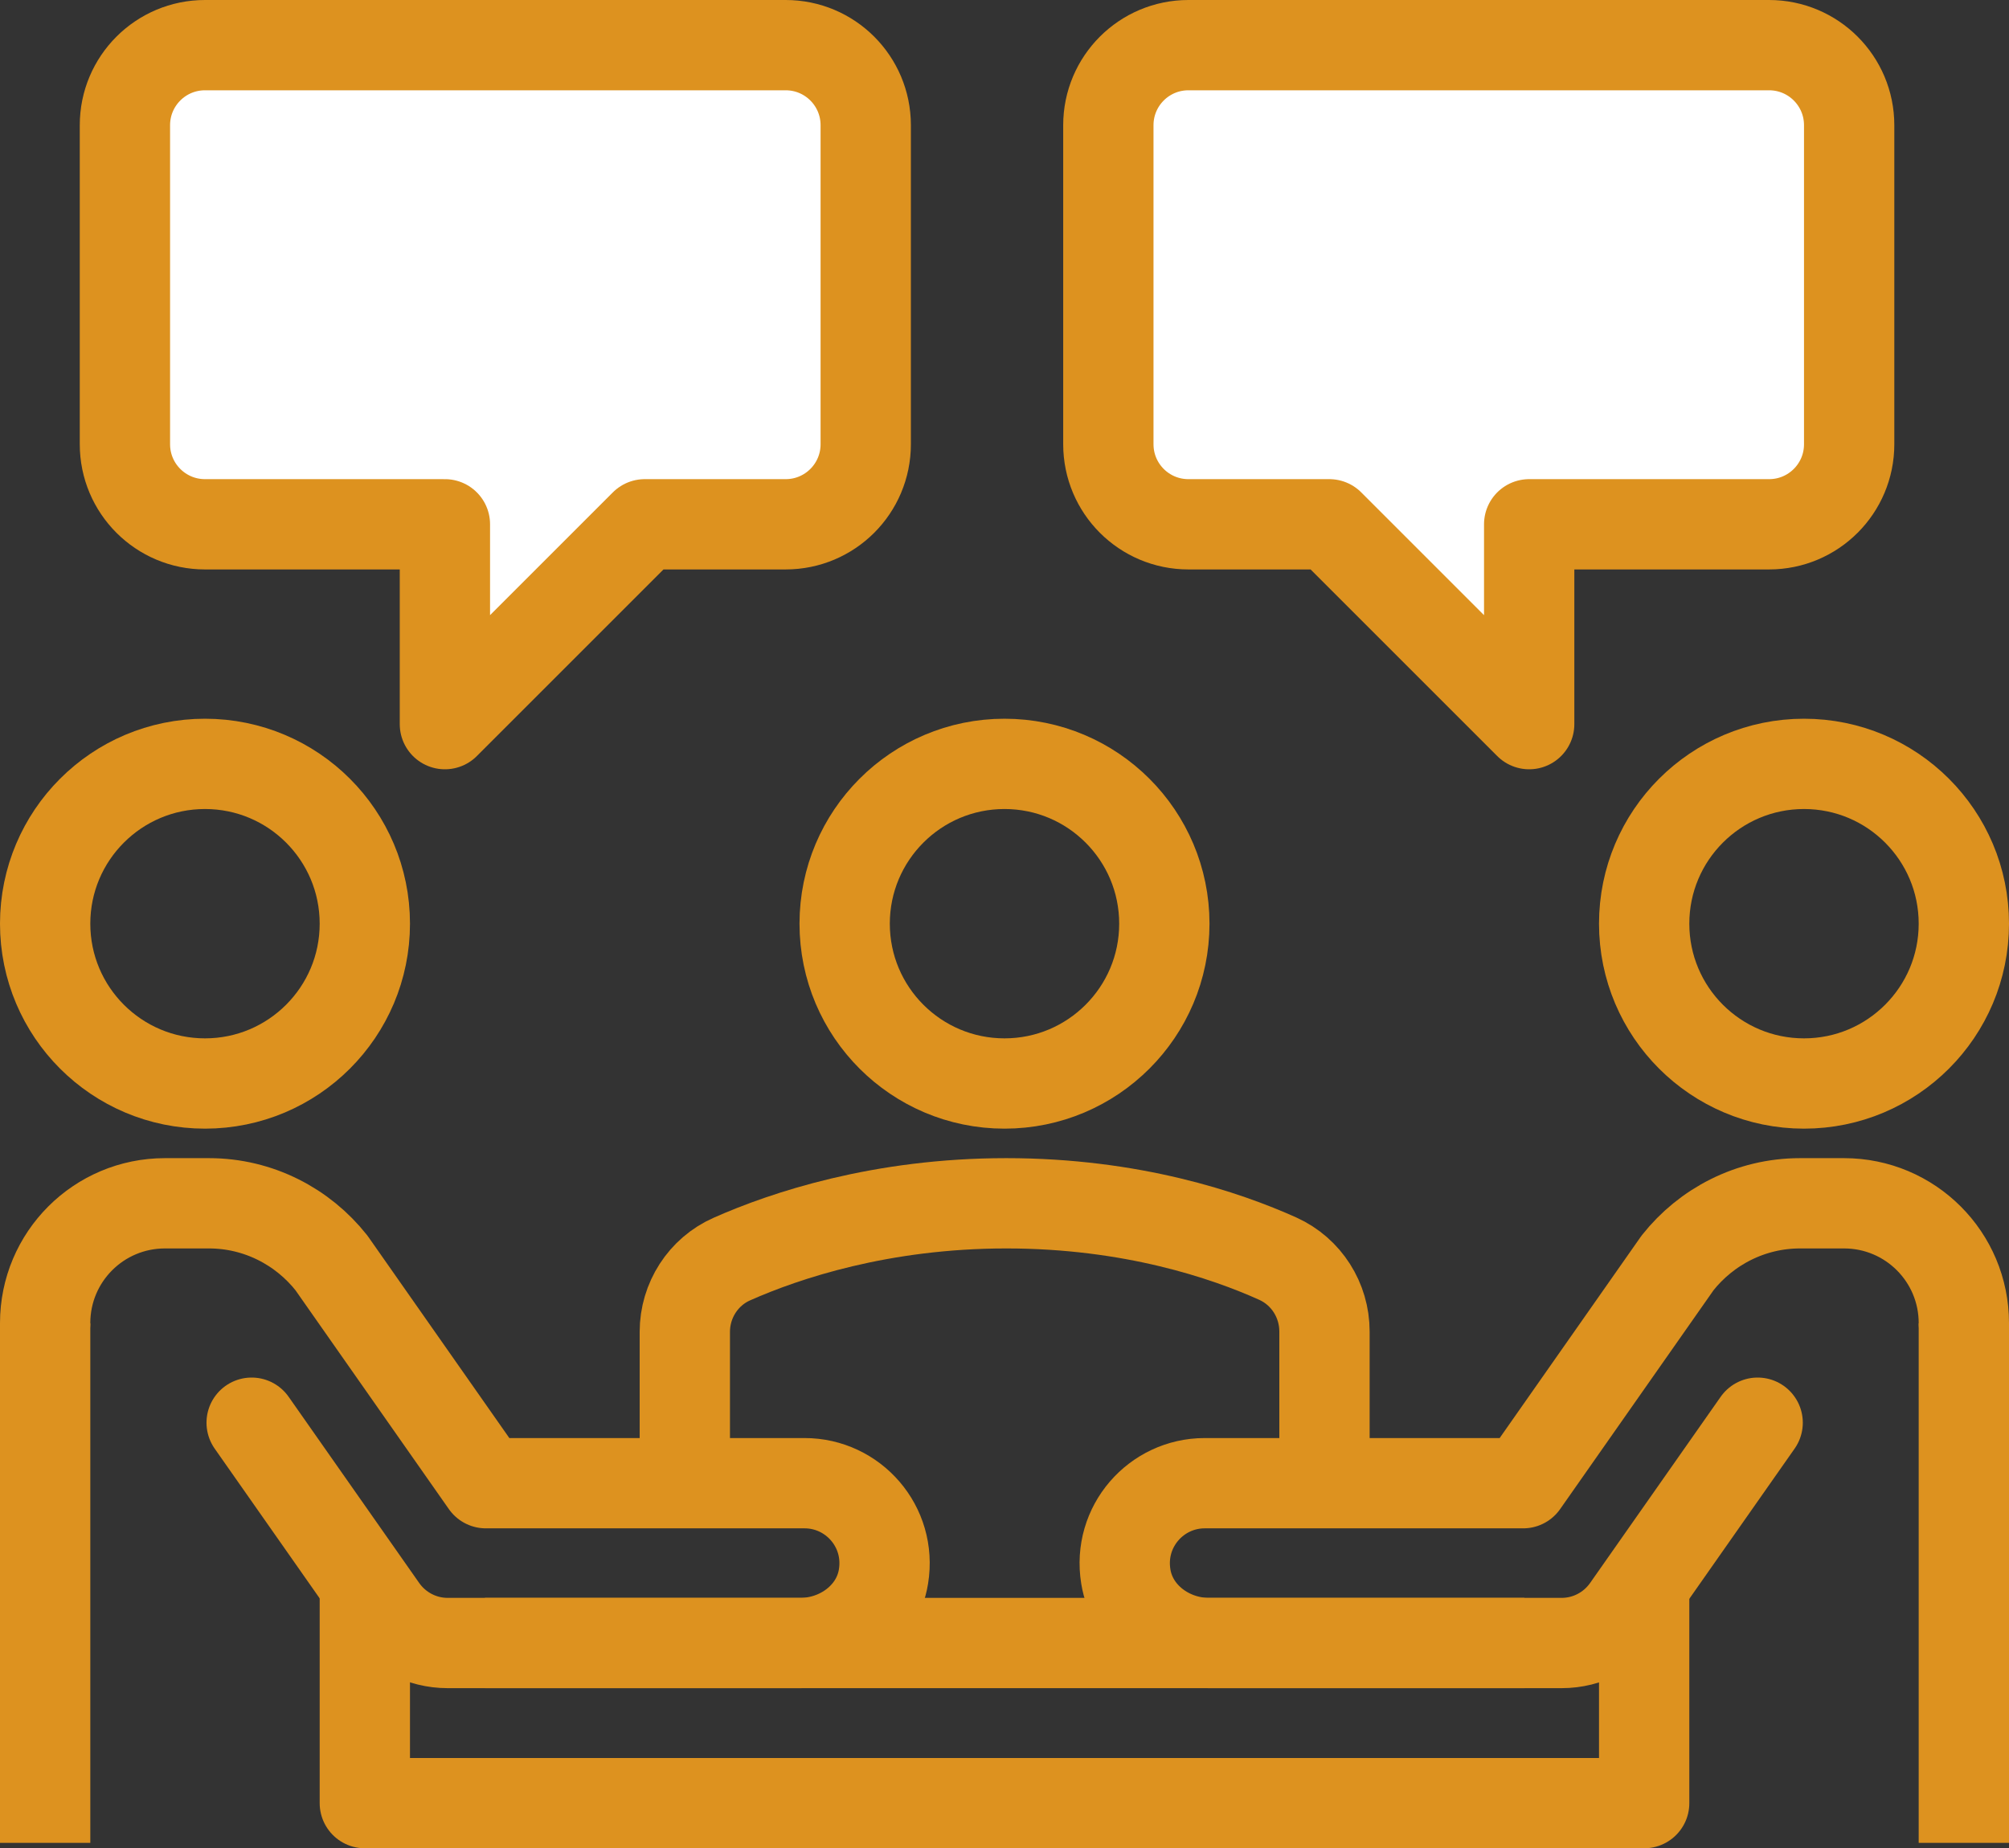
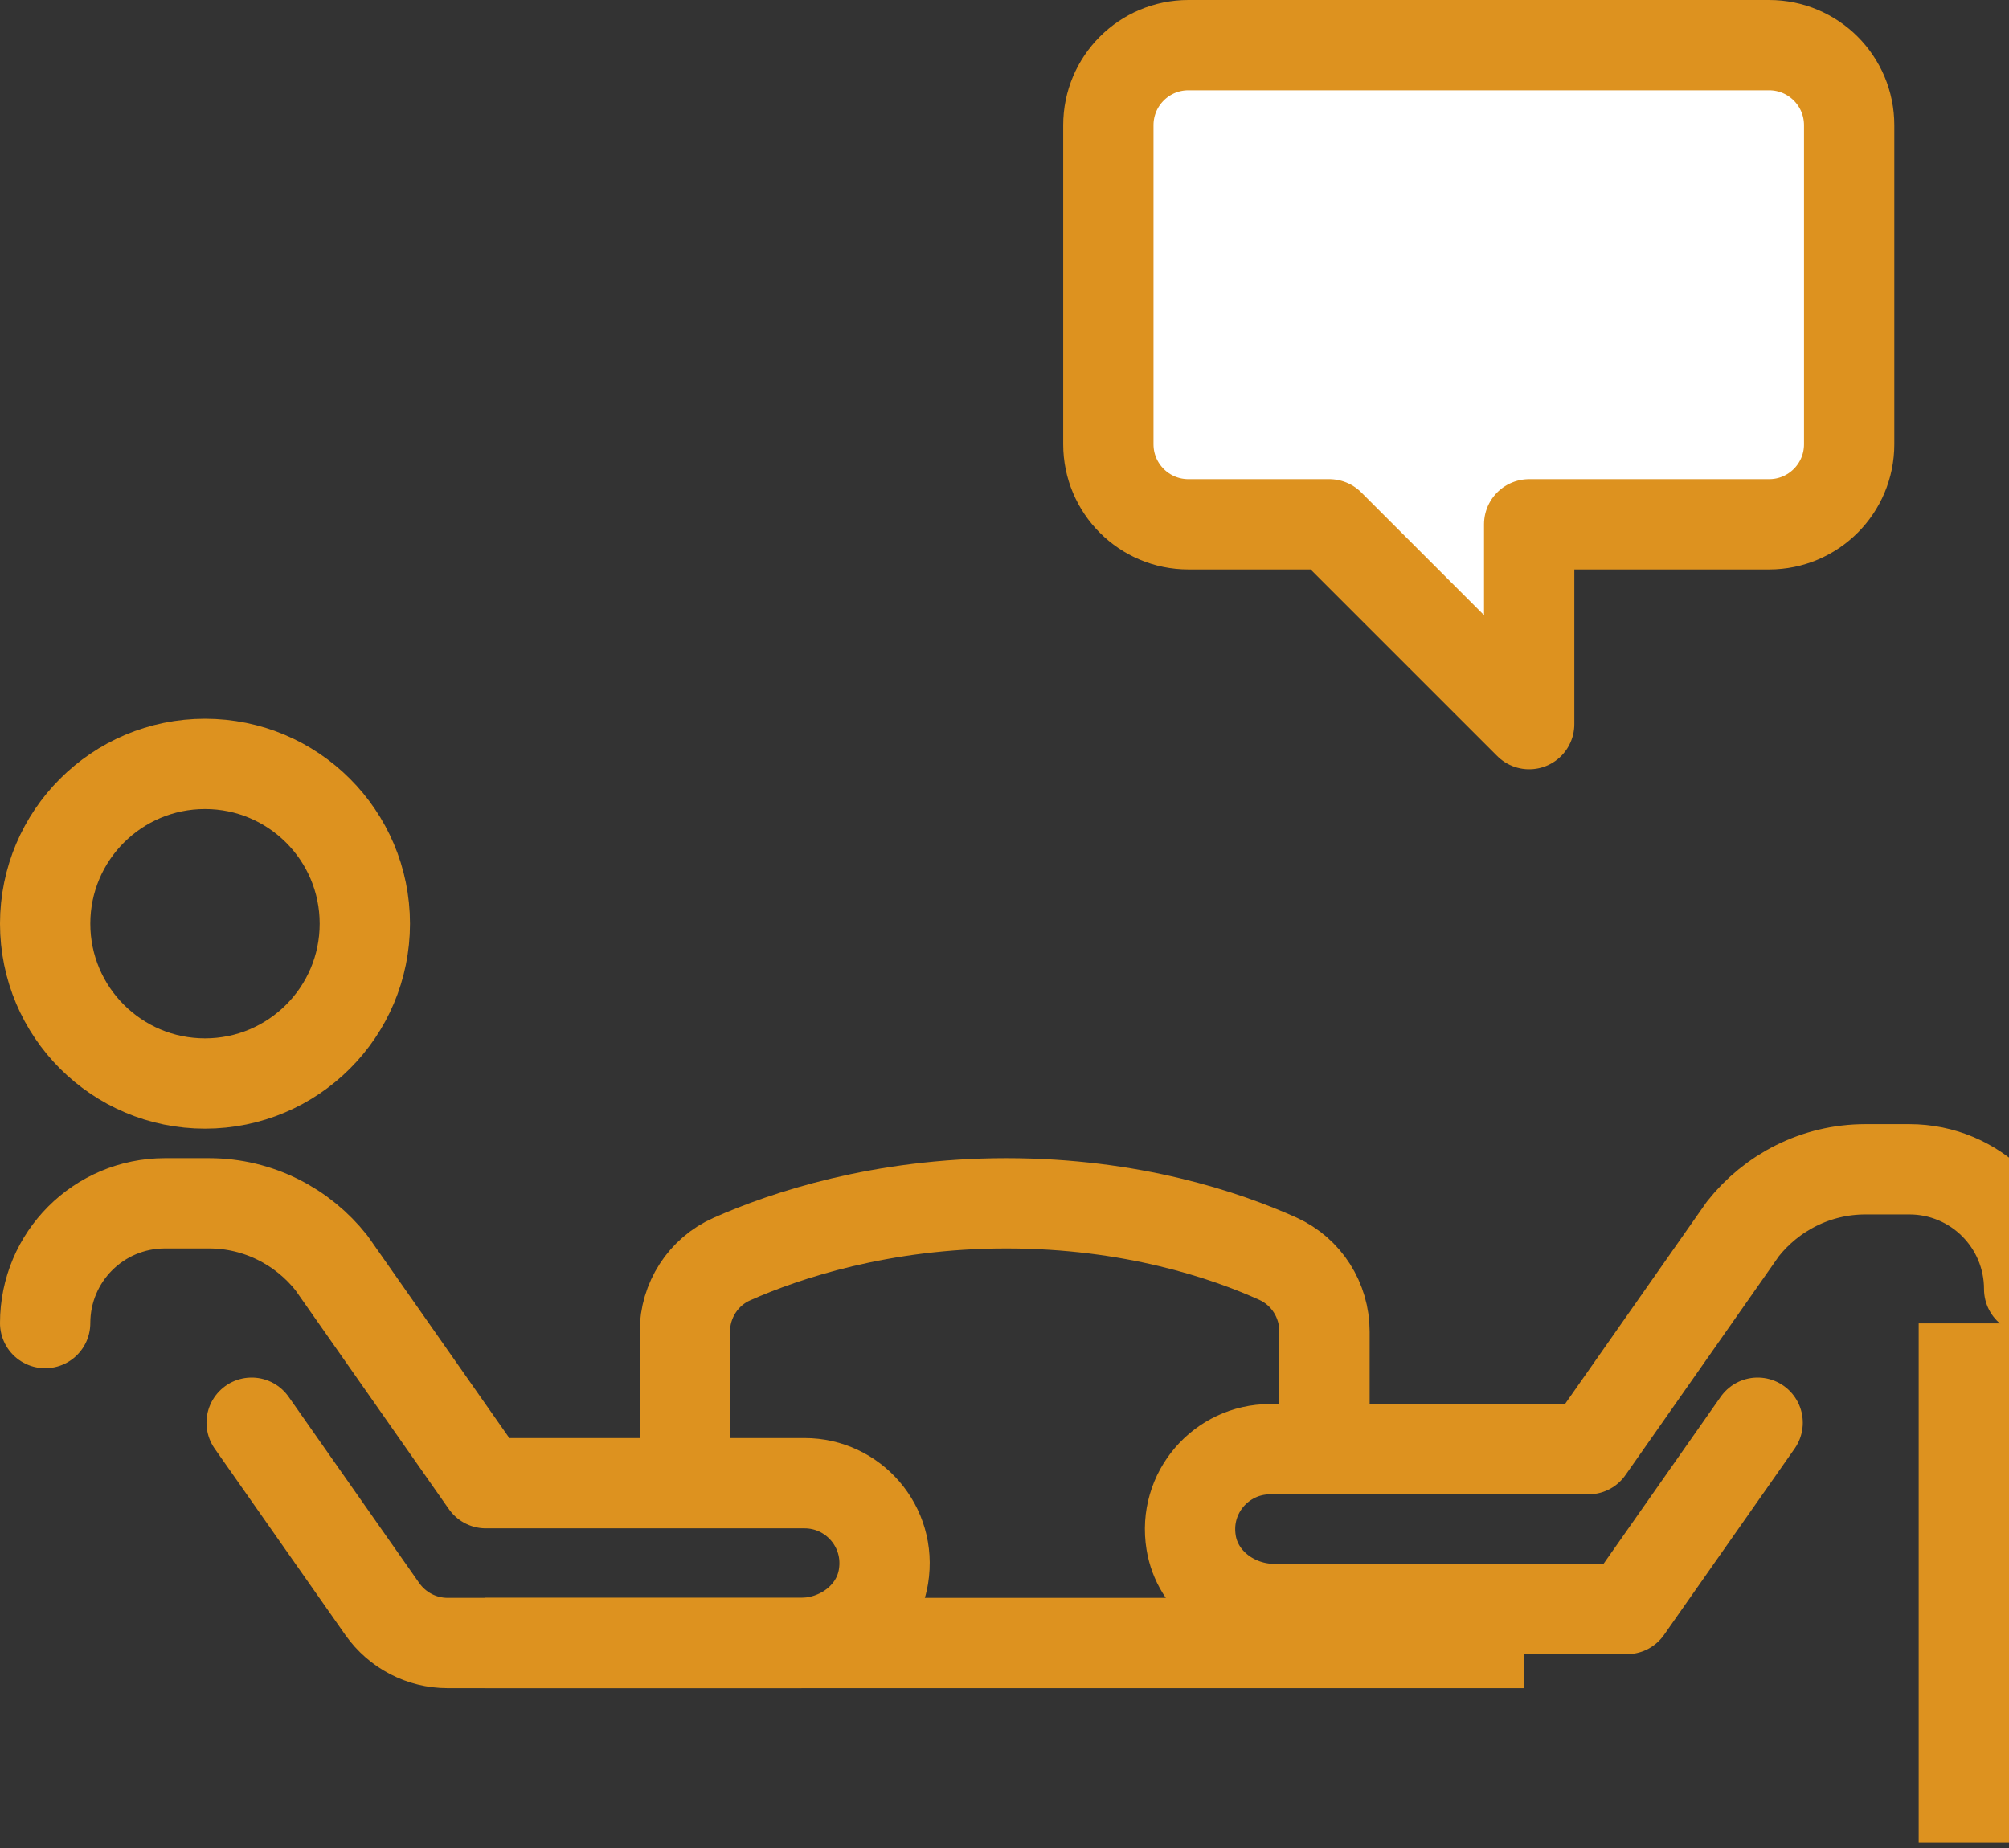
<svg xmlns="http://www.w3.org/2000/svg" id="_レイヤー_2" data-name="レイヤー 2" viewBox="0 0 66.74 61.41">
  <rect x="0" y="0" width="66.74" height="61.41" fill="#333333" stroke="none" />
  <defs>
    <style>
      .cls-1 {
        stroke-linecap: round;
      }

      .cls-1, .cls-2, .cls-3 {
        fill: none;
      }

      .cls-1, .cls-2, .cls-3, .cls-4 {
        stroke: #dd921f;
        stroke-width: 3px;
      }

      .cls-1, .cls-2, .cls-4 {
        stroke-linejoin: round;
      }

      .cls-3 {
        stroke-miterlimit: 10;
      }

      .cls-4 {
        fill: #fff;
      }
    </style>
  </defs>
  <g id="_レイヤー_1-2" data-name="レイヤー 1">
    <g>
-       <circle class="cls-3" cx="33.37" cy="30.69" r="5.31" />
      <circle class="cls-3" cx="6.81" cy="30.69" r="5.31" />
      <line class="cls-3" x1="16.11" y1="54.59" x2="50.64" y2="54.59" />
      <path class="cls-1" d="M8.36,47.27l4.34,6.19c.5,.71,1.31,1.13,2.17,1.13h11.72c1.32,0,2.55-.9,2.76-2.21,.27-1.66-1.01-3.1-2.62-3.1h-10.59l-5.13-7.32c-.95-1.2-2.42-1.98-4.07-1.98h-1.46c-2.2,0-3.98,1.78-3.98,3.98" />
-       <circle class="cls-3" cx="59.93" cy="30.69" r="5.31" />
-       <polyline class="cls-2" points="54.62 52.65 54.62 59.91 12.12 59.91 12.12 52.65" />
-       <path class="cls-1" d="M58.39,47.27l-4.34,6.19c-.5,.71-1.31,1.13-2.17,1.13h-11.72c-1.32,0-2.55-.9-2.76-2.21-.27-1.66,1.01-3.1,2.62-3.1h10.58l5.13-7.32c.95-1.2,2.42-1.98,4.07-1.98h1.46c2.2,0,3.98,1.78,3.98,3.98" />
-       <line class="cls-2" x1="1.5" y1="43.97" x2="1.5" y2="61.23" />
+       <path class="cls-1" d="M58.39,47.27l-4.34,6.19h-11.72c-1.32,0-2.55-.9-2.76-2.21-.27-1.66,1.01-3.1,2.62-3.1h10.58l5.13-7.32c.95-1.2,2.42-1.98,4.07-1.98h1.46c2.2,0,3.98,1.78,3.98,3.98" />
      <line class="cls-2" x1="65.24" y1="43.97" x2="65.24" y2="61.23" />
      <path class="cls-3" d="M44,49.28v-5.04c0-1.04-.6-1.99-1.55-2.42-1.73-.78-4.86-1.84-9.02-1.84s-7.35,1.07-9.11,1.85c-.96,.42-1.57,1.38-1.57,2.42v5.02" />
-       <path class="cls-4" d="M6.81,1.5H26.1c1.47,0,2.66,1.19,2.66,2.66V14.76c0,1.47-1.19,2.66-2.66,2.66h-4.68l-6.64,6.64v-6.64H6.81c-1.47,0-2.66-1.19-2.66-2.66V4.16c0-1.47,1.19-2.66,2.66-2.66Z" />
      <path class="cls-4" d="M58.77,1.5h-19.29c-1.47,0-2.66,1.19-2.66,2.66V14.76c0,1.47,1.19,2.66,2.66,2.66h4.68s6.64,6.64,6.64,6.64v-6.64s7.97,0,7.97,0c1.47,0,2.66-1.19,2.66-2.66V4.16c0-1.47-1.19-2.66-2.66-2.66Z" />
    </g>
  </g>
</svg>